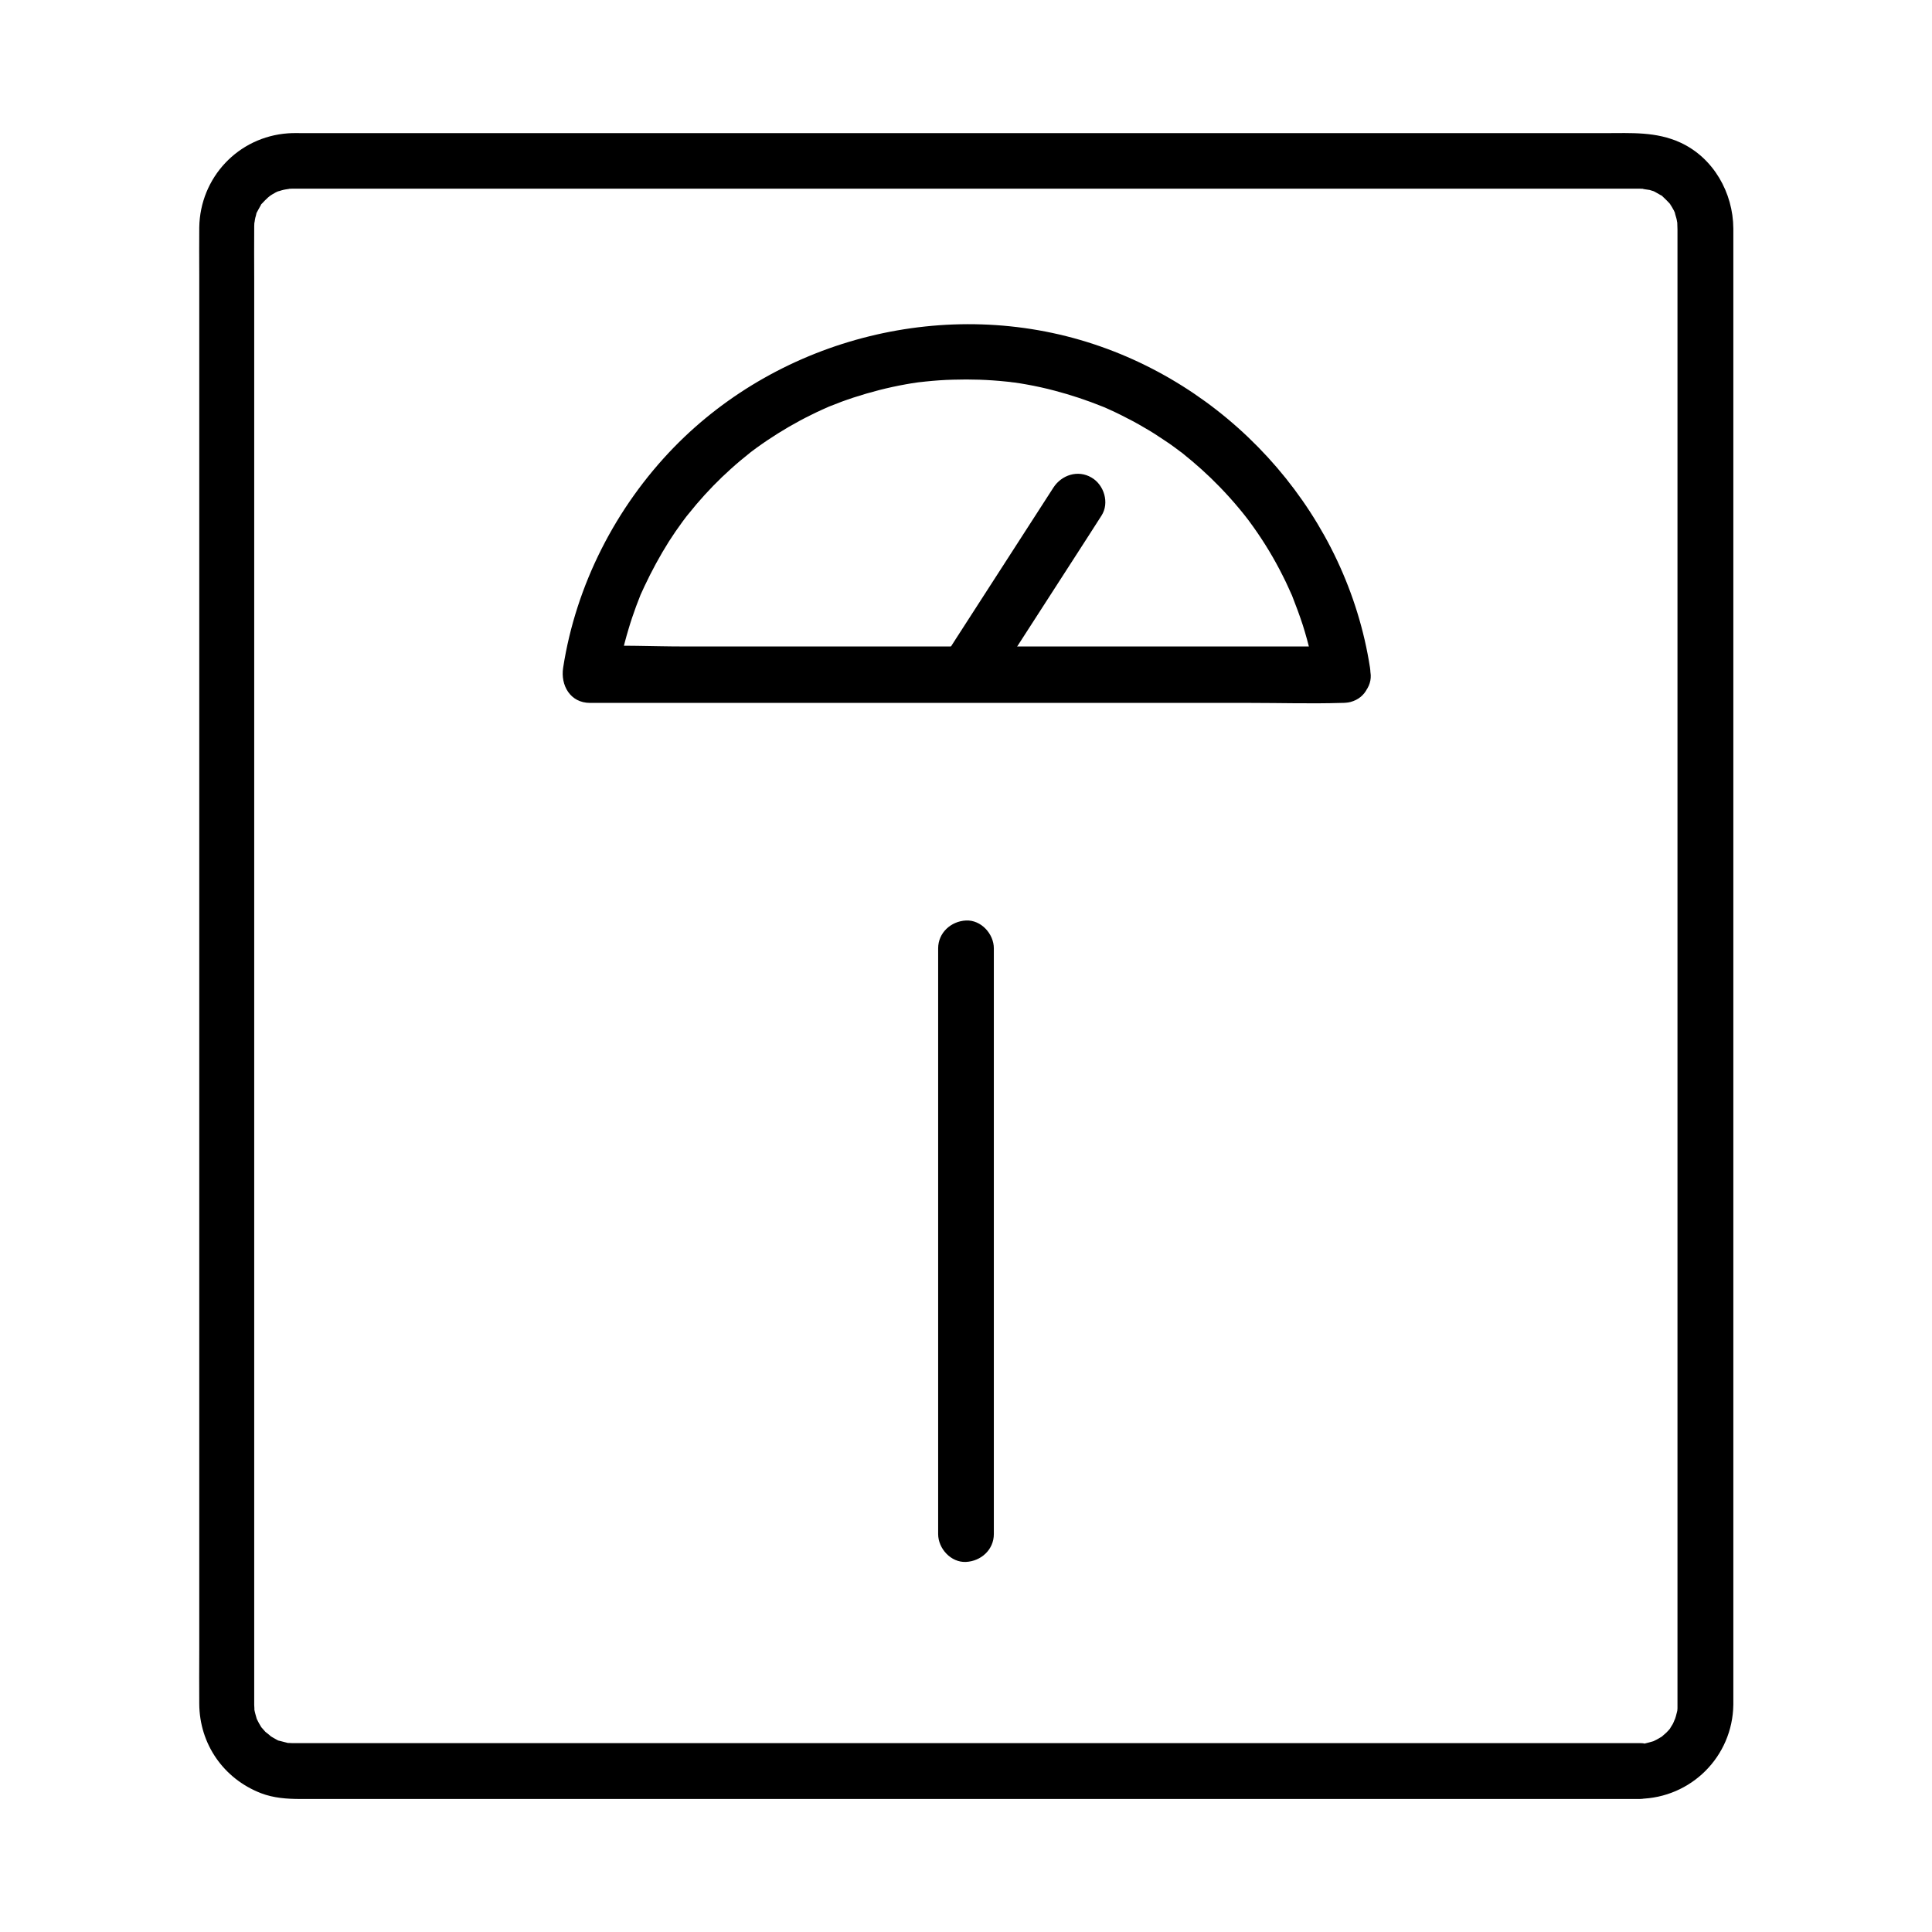
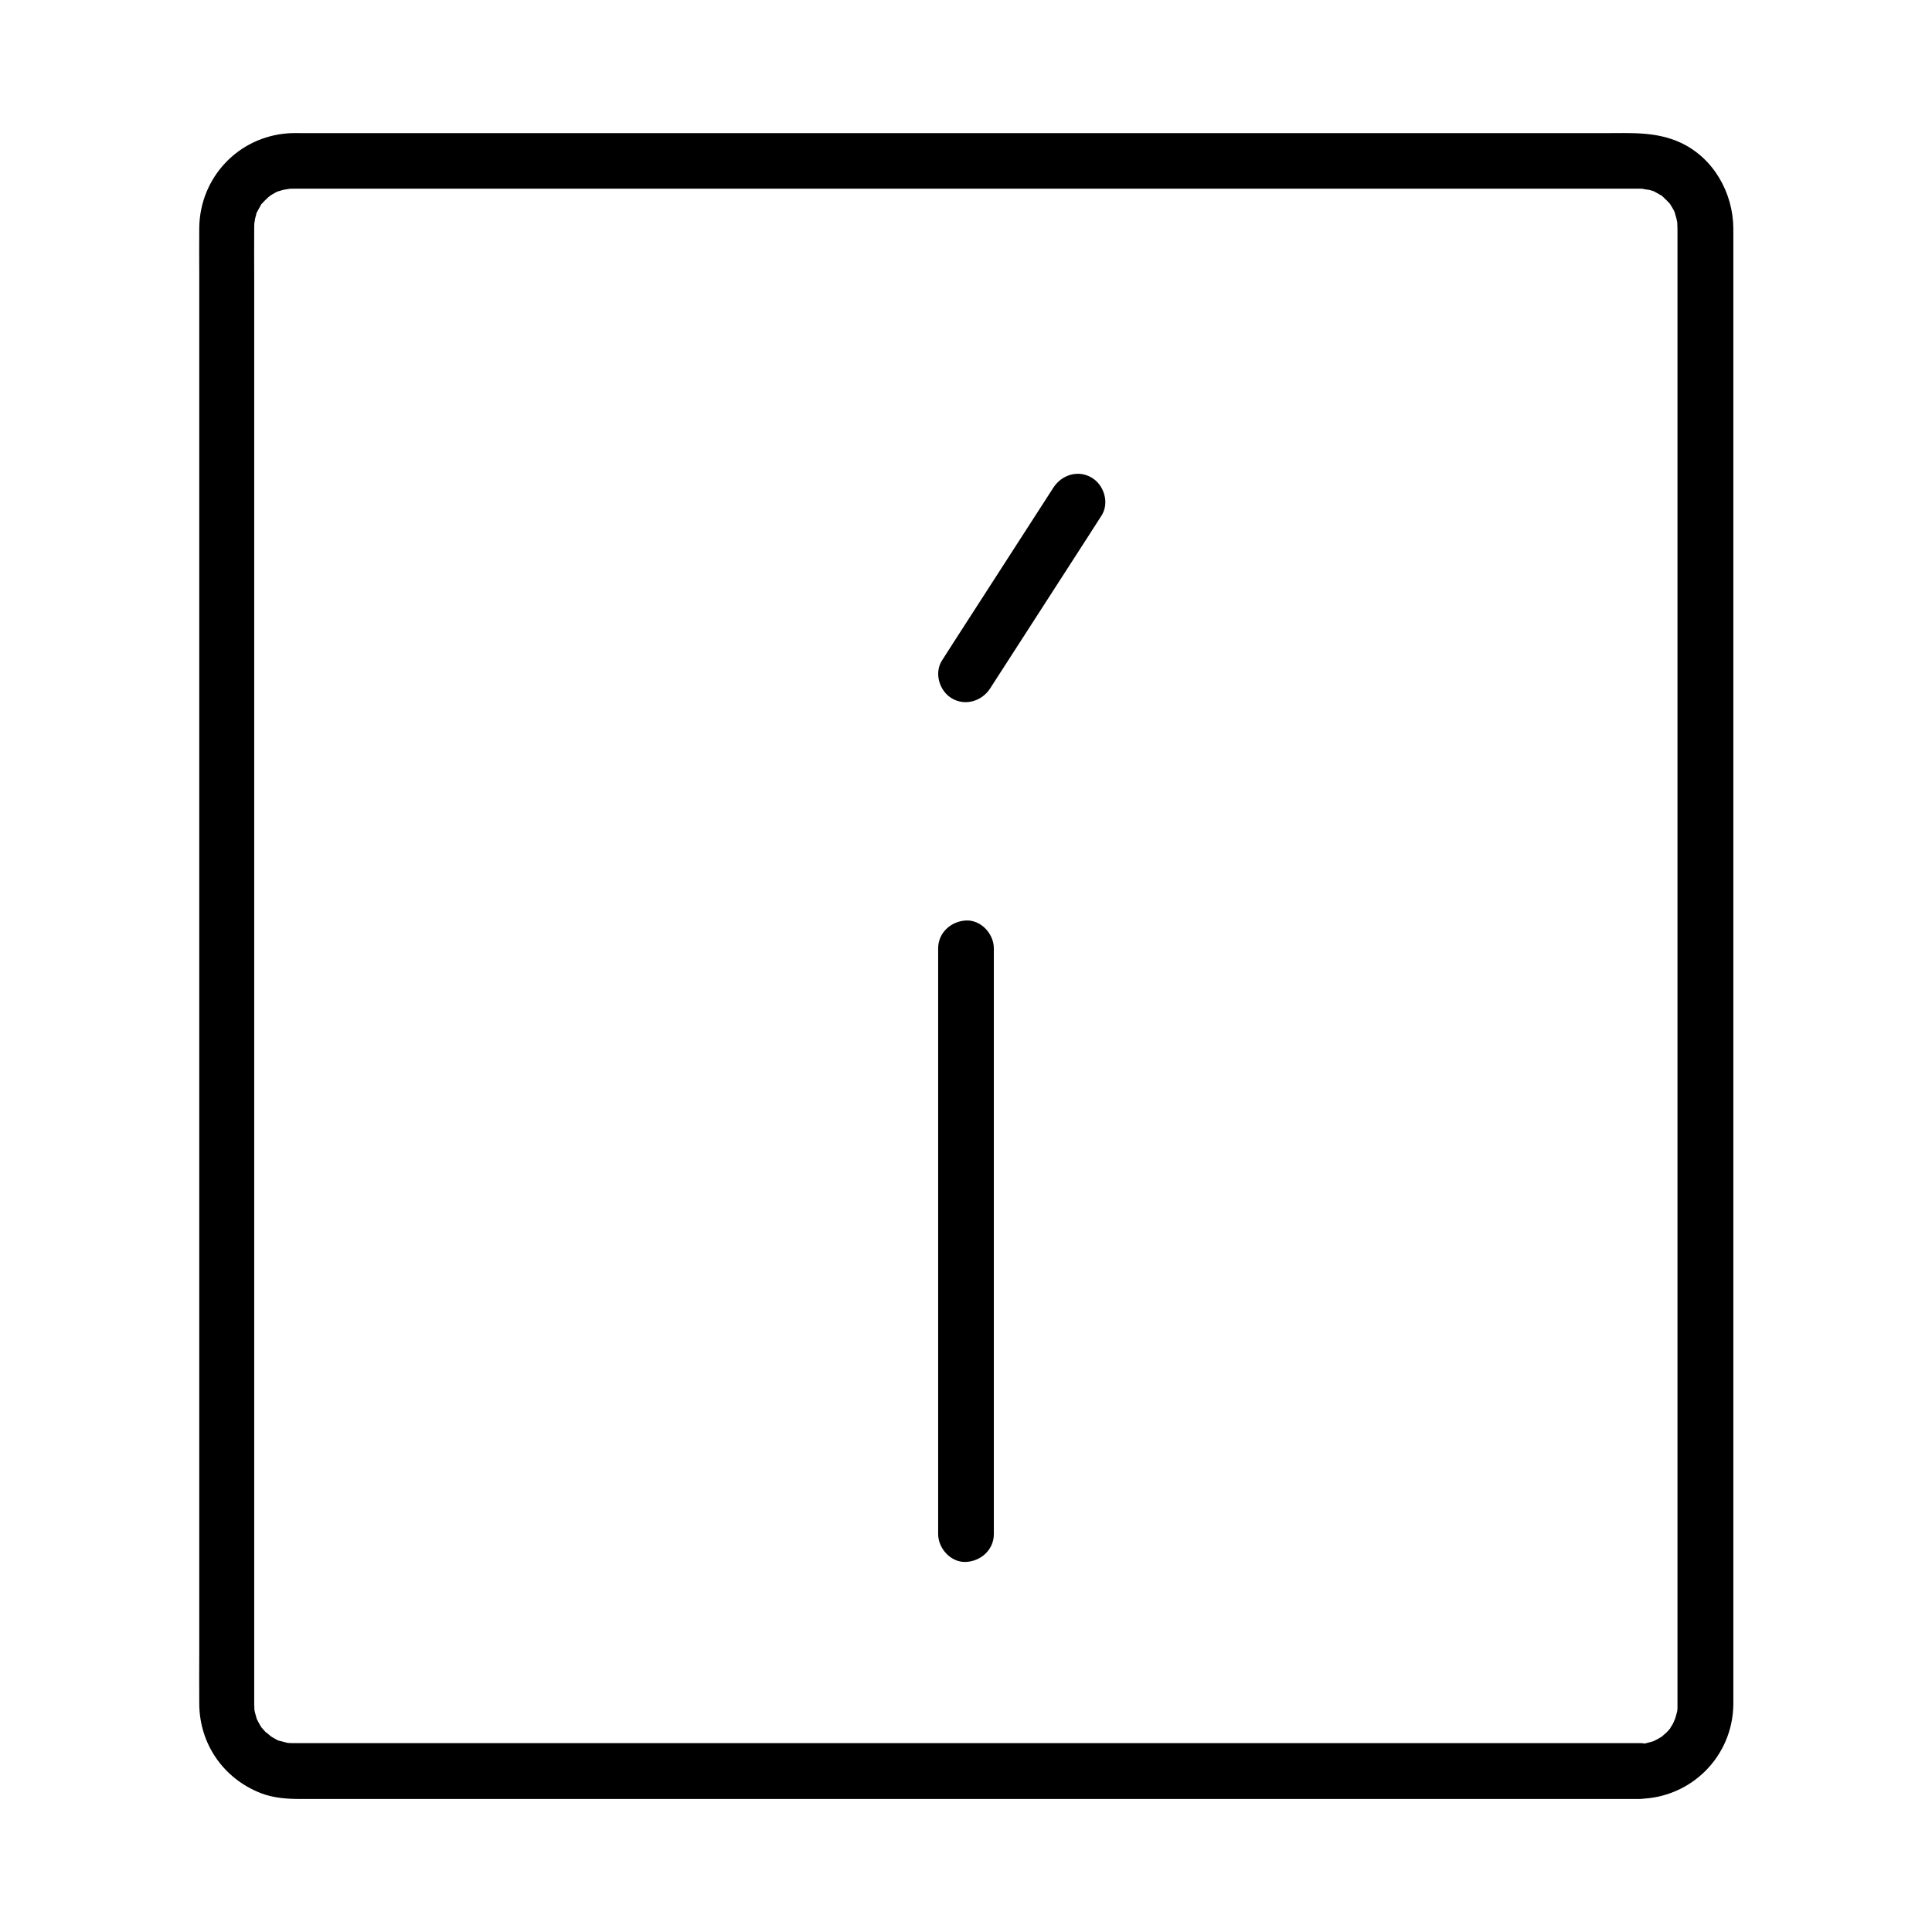
<svg xmlns="http://www.w3.org/2000/svg" fill="#000000" width="800px" height="800px" version="1.1" viewBox="144 144 512 512">
  <g>
    <path d="m578.45 605.95h-11.121-29.914-43.738-52.496-56.188-54.859-48.461-37.047-20.613-1.969-0.441-0.098c-0.344 0-0.688-0.051-1.031-0.051-1.133-0.051 1.574 0.395-0.395-0.051-0.641-0.148-1.277-0.344-1.918-0.492-1.277-0.297-0.395-0.098-0.051 0.051-0.395-0.148-0.789-0.344-1.18-0.59-0.59-0.297-1.082-0.641-1.625-0.984 1.133 0.738-0.59-0.543-0.984-0.887-0.195-0.195-1.477-1.723-1.082-1.18s-0.641-1.082-0.789-1.426c-0.195-0.395-0.395-0.789-0.59-1.18 0.051 0.098 0.395 1.031 0.148 0.246-0.246-0.836-0.492-1.672-0.641-2.559-0.195-1.133 0.051 1.133 0.051-0.051 0-0.344-0.051-0.688-0.051-1.031v-0.098-0.441-14.465-31.094-43.543-51.809-55.891-55.793-51.512-43-30.309c0-4.477-0.051-8.953 0-13.48v-0.297c0-0.441 0.051-0.934 0.051-1.379-0.051 1.328 0.098-0.492 0.246-0.984 0.098-0.297 0.195-0.641 0.246-0.934 0.344-1.328-0.246 0.344 0.098-0.344s0.738-1.328 1.082-1.969c0.59-1.133-0.492 0.395 0.395-0.543 0.492-0.543 1.031-1.082 1.574-1.574 0.148-0.148 1.23-0.934 0.492-0.441-0.688 0.492 0.441-0.246 0.59-0.344 0.641-0.395 1.277-0.738 2.016-1.031-1.379 0.59 0.641-0.148 1.031-0.195 0.543-0.148 2.363-0.297 0.984-0.246 0.441 0 0.934-0.051 1.379-0.051h3.102 21.453 37.688 48.906 55.004 56.383 52.152 43.148 29.078 7.676 1.871 0.395 0.051c0.441 0 0.934 0.051 1.379 0.051-1.426-0.051 0.836 0.195 1.328 0.297 0.441 0.098 1.871 0.641 0.688 0.148 0.789 0.344 1.523 0.836 2.262 1.23 1.133 0.59-0.395-0.492 0.543 0.395 0.641 0.59 1.23 1.18 1.82 1.82 0.934 1.031 0.195 0.297 0 0.051 0.195 0.246 0.344 0.543 0.543 0.789 0.395 0.641 0.738 1.277 1.031 2.016-0.543-1.277 0.098 0.59 0.195 1.031 0.098 0.344 0.148 0.641 0.195 0.984 0.441 1.969 0-0.789 0.051 0.395 0 0.543 0.051 1.082 0.051 1.625v5.066 23.566 38.082 48.363 54.465 56.383 54.07 47.625 36.949 22.141 4.133 0.297 0.738c0 0.297-0.148 1.477 0.051 0.051-0.051 0.344-0.098 0.641-0.195 0.984-0.148 0.738-0.395 1.477-0.641 2.215 0.395-1.23-0.195 0.441-0.441 0.887-0.195 0.344-1.328 2.066-0.441 0.887-0.395 0.492-0.836 0.984-1.277 1.426-0.195 0.195-1.723 1.477-1.18 1.082 0.543-0.395-1.082 0.641-1.426 0.789-0.395 0.195-0.789 0.395-1.18 0.59 0.148-0.051 1.031-0.395 0.246-0.148-0.738 0.195-1.477 0.441-2.215 0.59-0.344 0.098-1.379 0.051-0.051 0-0.41-0.113-0.902-0.113-1.344-0.113-3.836 0.098-7.578 3.344-7.379 7.379 0.195 3.938 3.246 7.477 7.379 7.379 13.727-0.246 24.699-11.219 24.895-24.945v-3.59-21.453-36.703-47.969-54.465-56.828-55.152-48.707-38.328-23.273-4.723c-0.051-9.496-5.266-18.746-14.023-22.781-6.445-2.953-13.039-2.508-19.875-2.508h-28.586-43.297-52.449-56.582-55.742-49.25-37.984-21.156c-1.379 0-2.754-0.051-4.082 0.051-13.188 0.934-23.32 11.711-23.52 24.945-0.051 4.184 0 8.316 0 12.496v29.863 43.148 51.758 56.234 56.629 52.25 43.938 30.996c0 4.625-0.051 9.25 0 13.922 0.051 10.676 6.445 19.875 16.383 23.715 3.344 1.277 6.887 1.523 10.43 1.523h19.73 36.949 48.609 55.25 56.926 52.938 44.184 29.816 10.527c3.836 0 7.578-3.394 7.379-7.379-0.238-4.027-3.336-7.422-7.469-7.422z" />
-     <path d="m499.78 315.32h-19.875-47.723-57.465-49.891c-8.02 0-16.188-0.441-24.207 0h-0.344c2.363 3.102 4.723 6.25 7.133 9.348 0.738-4.723 1.77-9.348 3.148-13.922 0.59-2.016 1.277-4.035 2.016-6.051 0.344-0.934 0.738-1.871 1.082-2.805 0.789-2.066-0.59 1.328 0.297-0.688 0.297-0.59 0.543-1.23 0.836-1.82 1.918-4.082 4.082-8.07 6.496-11.906 1.133-1.77 2.312-3.492 3.543-5.164 0.395-0.543 0.789-1.082 1.18-1.574-0.195 0.246-0.836 1.031 0.051-0.051 0.836-1.031 1.672-2.066 2.508-3.051 2.856-3.344 5.902-6.496 9.152-9.398 1.625-1.477 3.297-2.856 5.019-4.231 1.082-0.887 0.297-0.246 0.051-0.051 0.543-0.395 1.031-0.789 1.574-1.18 0.984-0.688 1.969-1.426 2.953-2.066 3.738-2.508 7.676-4.82 11.711-6.789 0.984-0.492 2.016-0.984 3-1.426 0.395-0.195 0.789-0.344 1.23-0.543 2.016-0.887-1.328 0.492 0.688-0.297 2.066-0.836 4.184-1.625 6.297-2.312 4.527-1.477 9.102-2.656 13.777-3.492 1.031-0.195 2.016-0.344 3.051-0.492 0.344-0.051 1.871-0.246 0.441-0.051 0.59-0.051 1.133-0.148 1.723-0.195 2.41-0.246 4.871-0.441 7.332-0.492 4.676-0.148 9.348 0 14.023 0.492 0.688 0.051 1.379 0.148 2.066 0.246-1.379-0.148-0.195-0.051 0.098 0 1.133 0.148 2.262 0.344 3.394 0.543 2.461 0.441 4.922 0.984 7.332 1.625 4.328 1.133 8.609 2.559 12.742 4.231 1.969 0.789-0.789-0.344 0.395 0.148 0.492 0.246 1.031 0.441 1.523 0.688 0.984 0.441 2.016 0.934 3 1.426 2.066 1.031 4.133 2.117 6.102 3.297 1.82 1.031 3.59 2.164 5.312 3.344 0.934 0.59 1.82 1.23 2.707 1.871 0.543 0.395 1.082 0.789 1.574 1.18 1.277 0.934-0.738-0.641 0.59 0.441 3.445 2.754 6.691 5.656 9.742 8.809 1.82 1.871 3.59 3.836 5.266 5.856 0.688 0.836 1.379 1.672 2.066 2.559-0.984-1.277 0.344 0.492 0.441 0.59 0.395 0.543 0.789 1.082 1.18 1.625 2.953 4.133 5.559 8.461 7.824 12.988 0.543 1.082 1.082 2.164 1.574 3.297 0.246 0.492 0.441 1.031 0.688 1.523 0.738 1.574-0.297-0.789 0.297 0.688 0.984 2.508 1.918 5.019 2.754 7.578 1.574 4.969 2.754 10.035 3.543 15.203 0.59 3.938 5.559 6.102 9.102 5.164 4.231-1.133 5.758-5.117 5.164-9.102-6.148-39.656-35.227-73.16-73.16-85.707-38.77-12.84-82.852-1.871-111.29 27.305-15.449 15.891-25.977 36.508-29.371 58.402-0.738 4.676 1.871 9.348 7.133 9.348h19.875 47.723 57.465 49.891c8.07 0 16.137 0.246 24.207 0h0.344c3.836 0 7.578-3.394 7.379-7.379-0.25-4.184-3.348-7.578-7.481-7.578z" />
    <path d="m406.39 326.45c8.609-13.332 17.219-26.715 25.828-40.051 1.23-1.918 2.461-3.836 3.691-5.758 2.164-3.344 0.688-8.168-2.656-10.086-3.59-2.117-7.922-0.688-10.086 2.656-8.609 13.332-17.219 26.715-25.828 40.051-1.23 1.918-2.461 3.836-3.691 5.758-2.164 3.344-0.688 8.168 2.656 10.086 3.543 2.066 7.922 0.688 10.086-2.656z" />
    <path d="m392.62 395.32v52.496 83.59 19.141c0 3.836 3.394 7.578 7.379 7.379 3.984-0.195 7.379-3.246 7.379-7.379v-52.496-83.59-19.141c0-3.836-3.394-7.578-7.379-7.379-3.984 0.195-7.379 3.246-7.379 7.379z" />
  </g>
</svg>